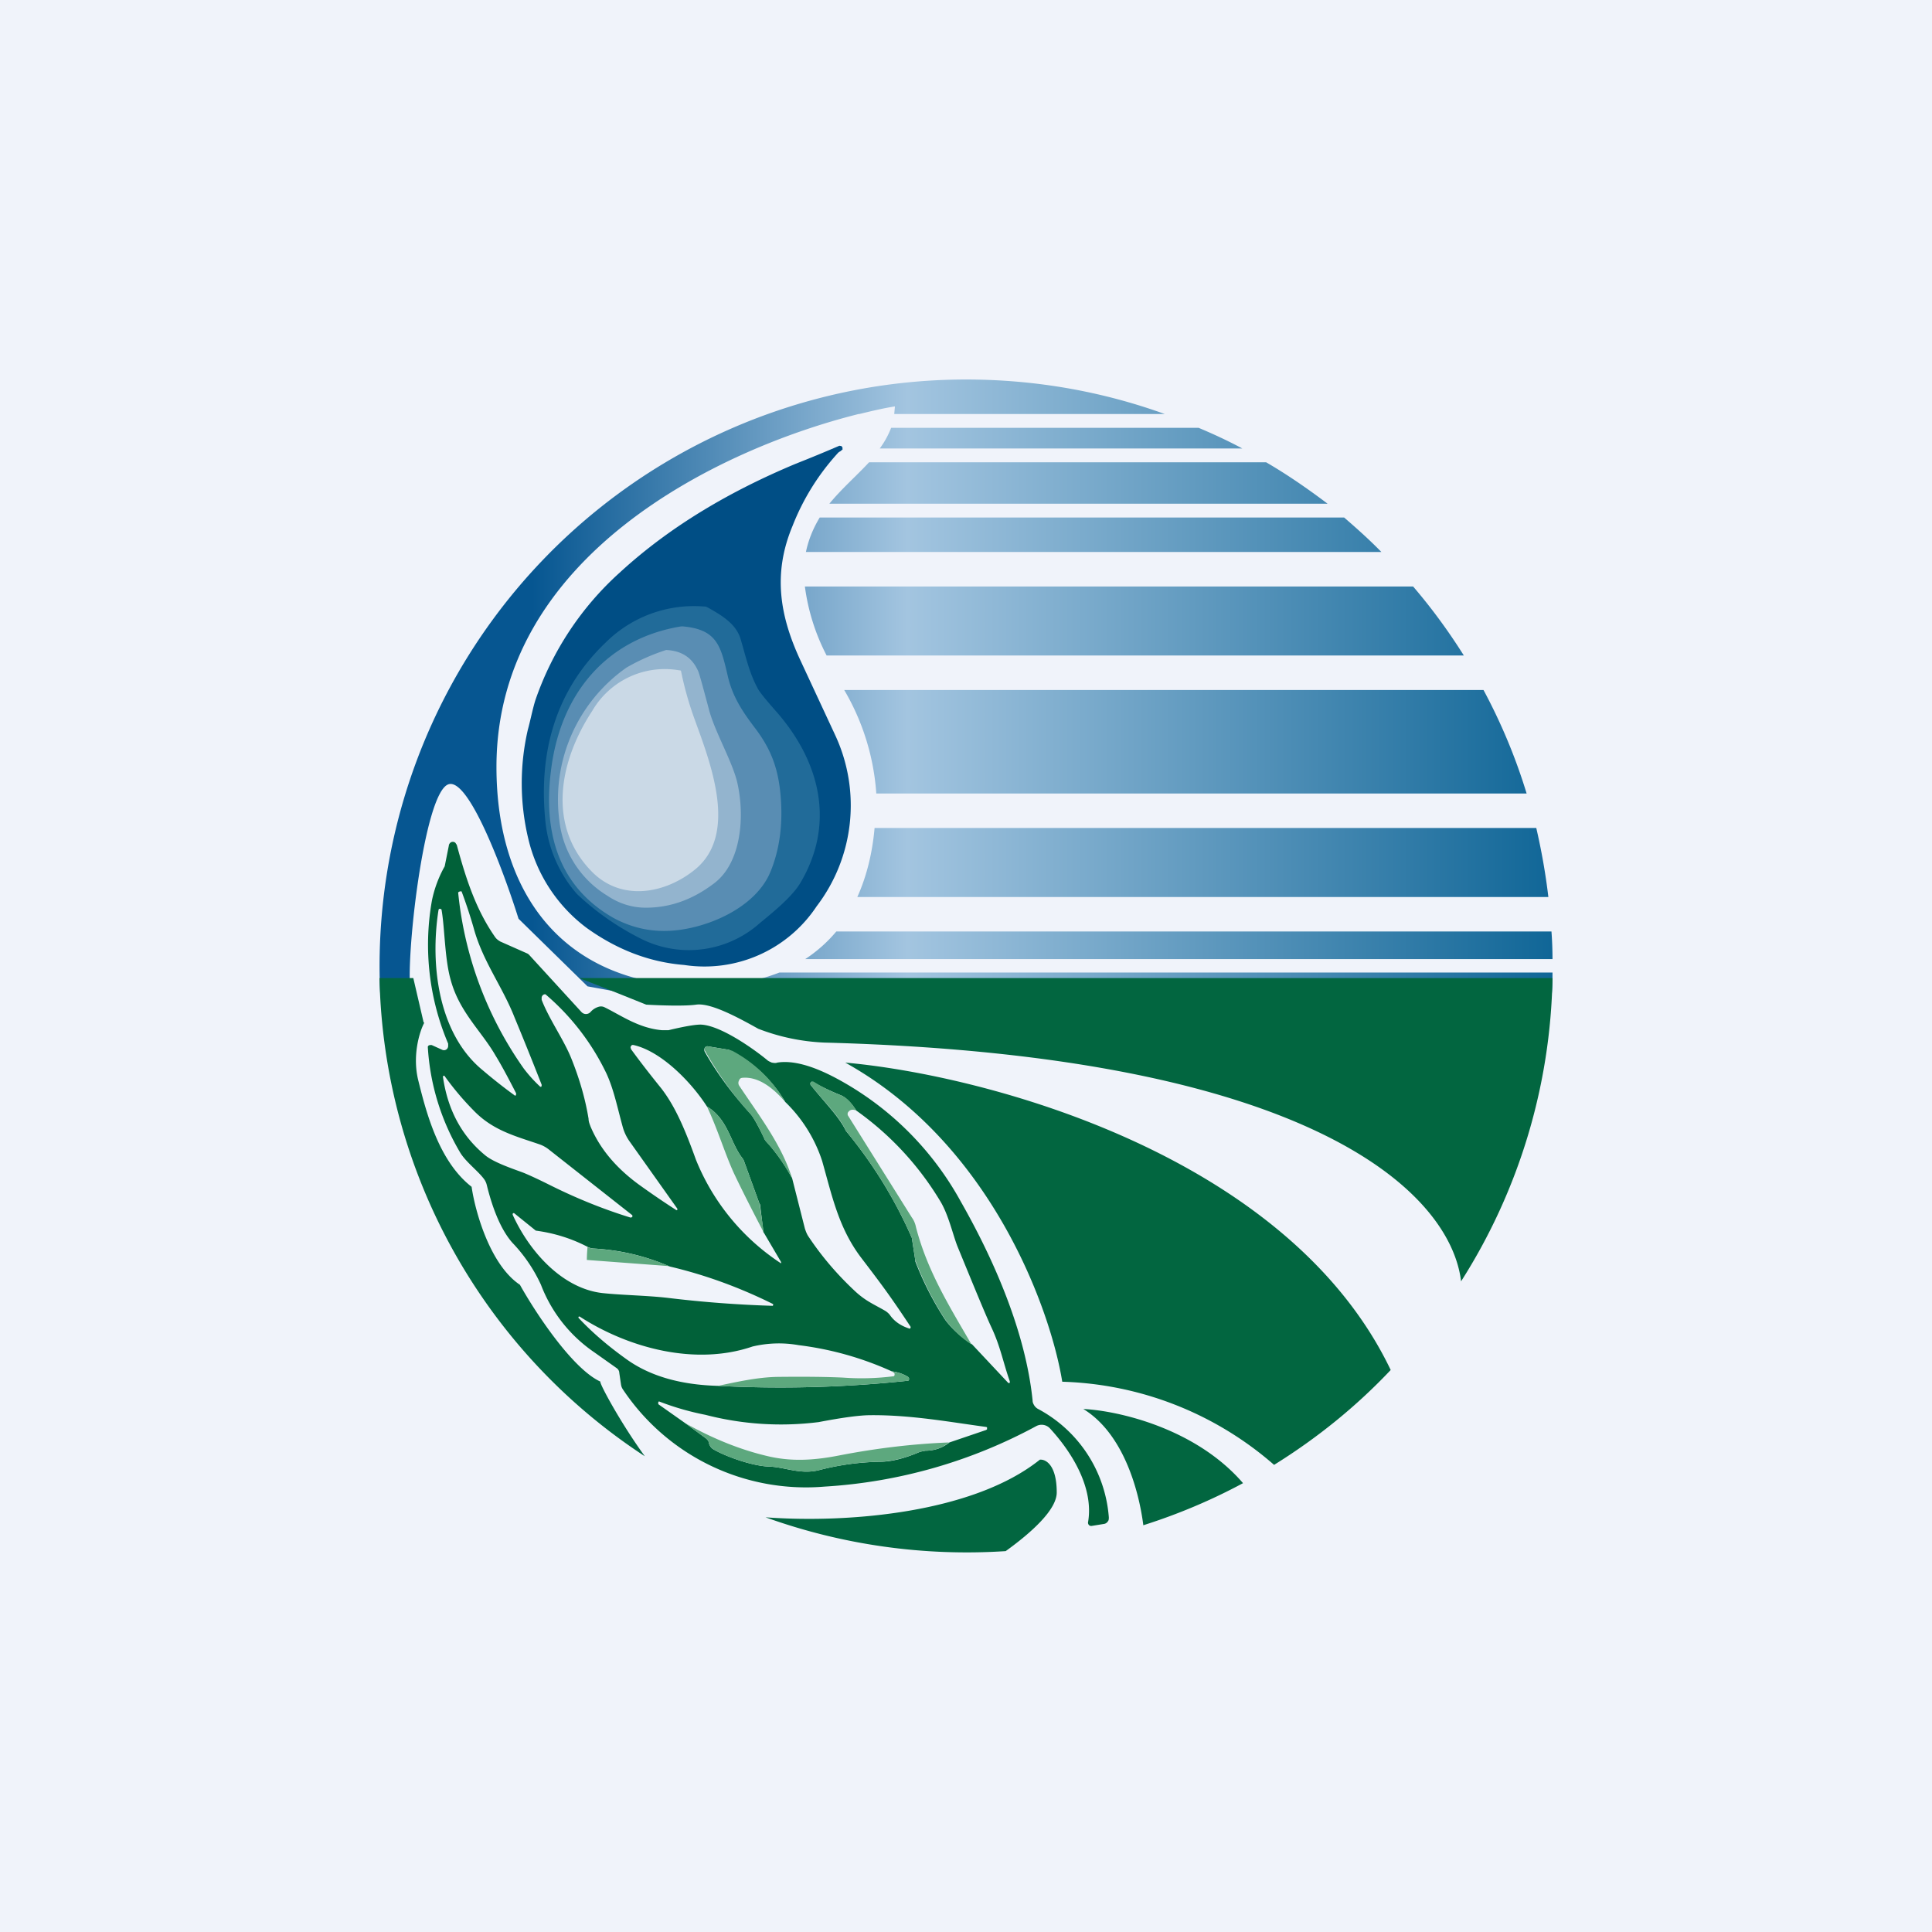
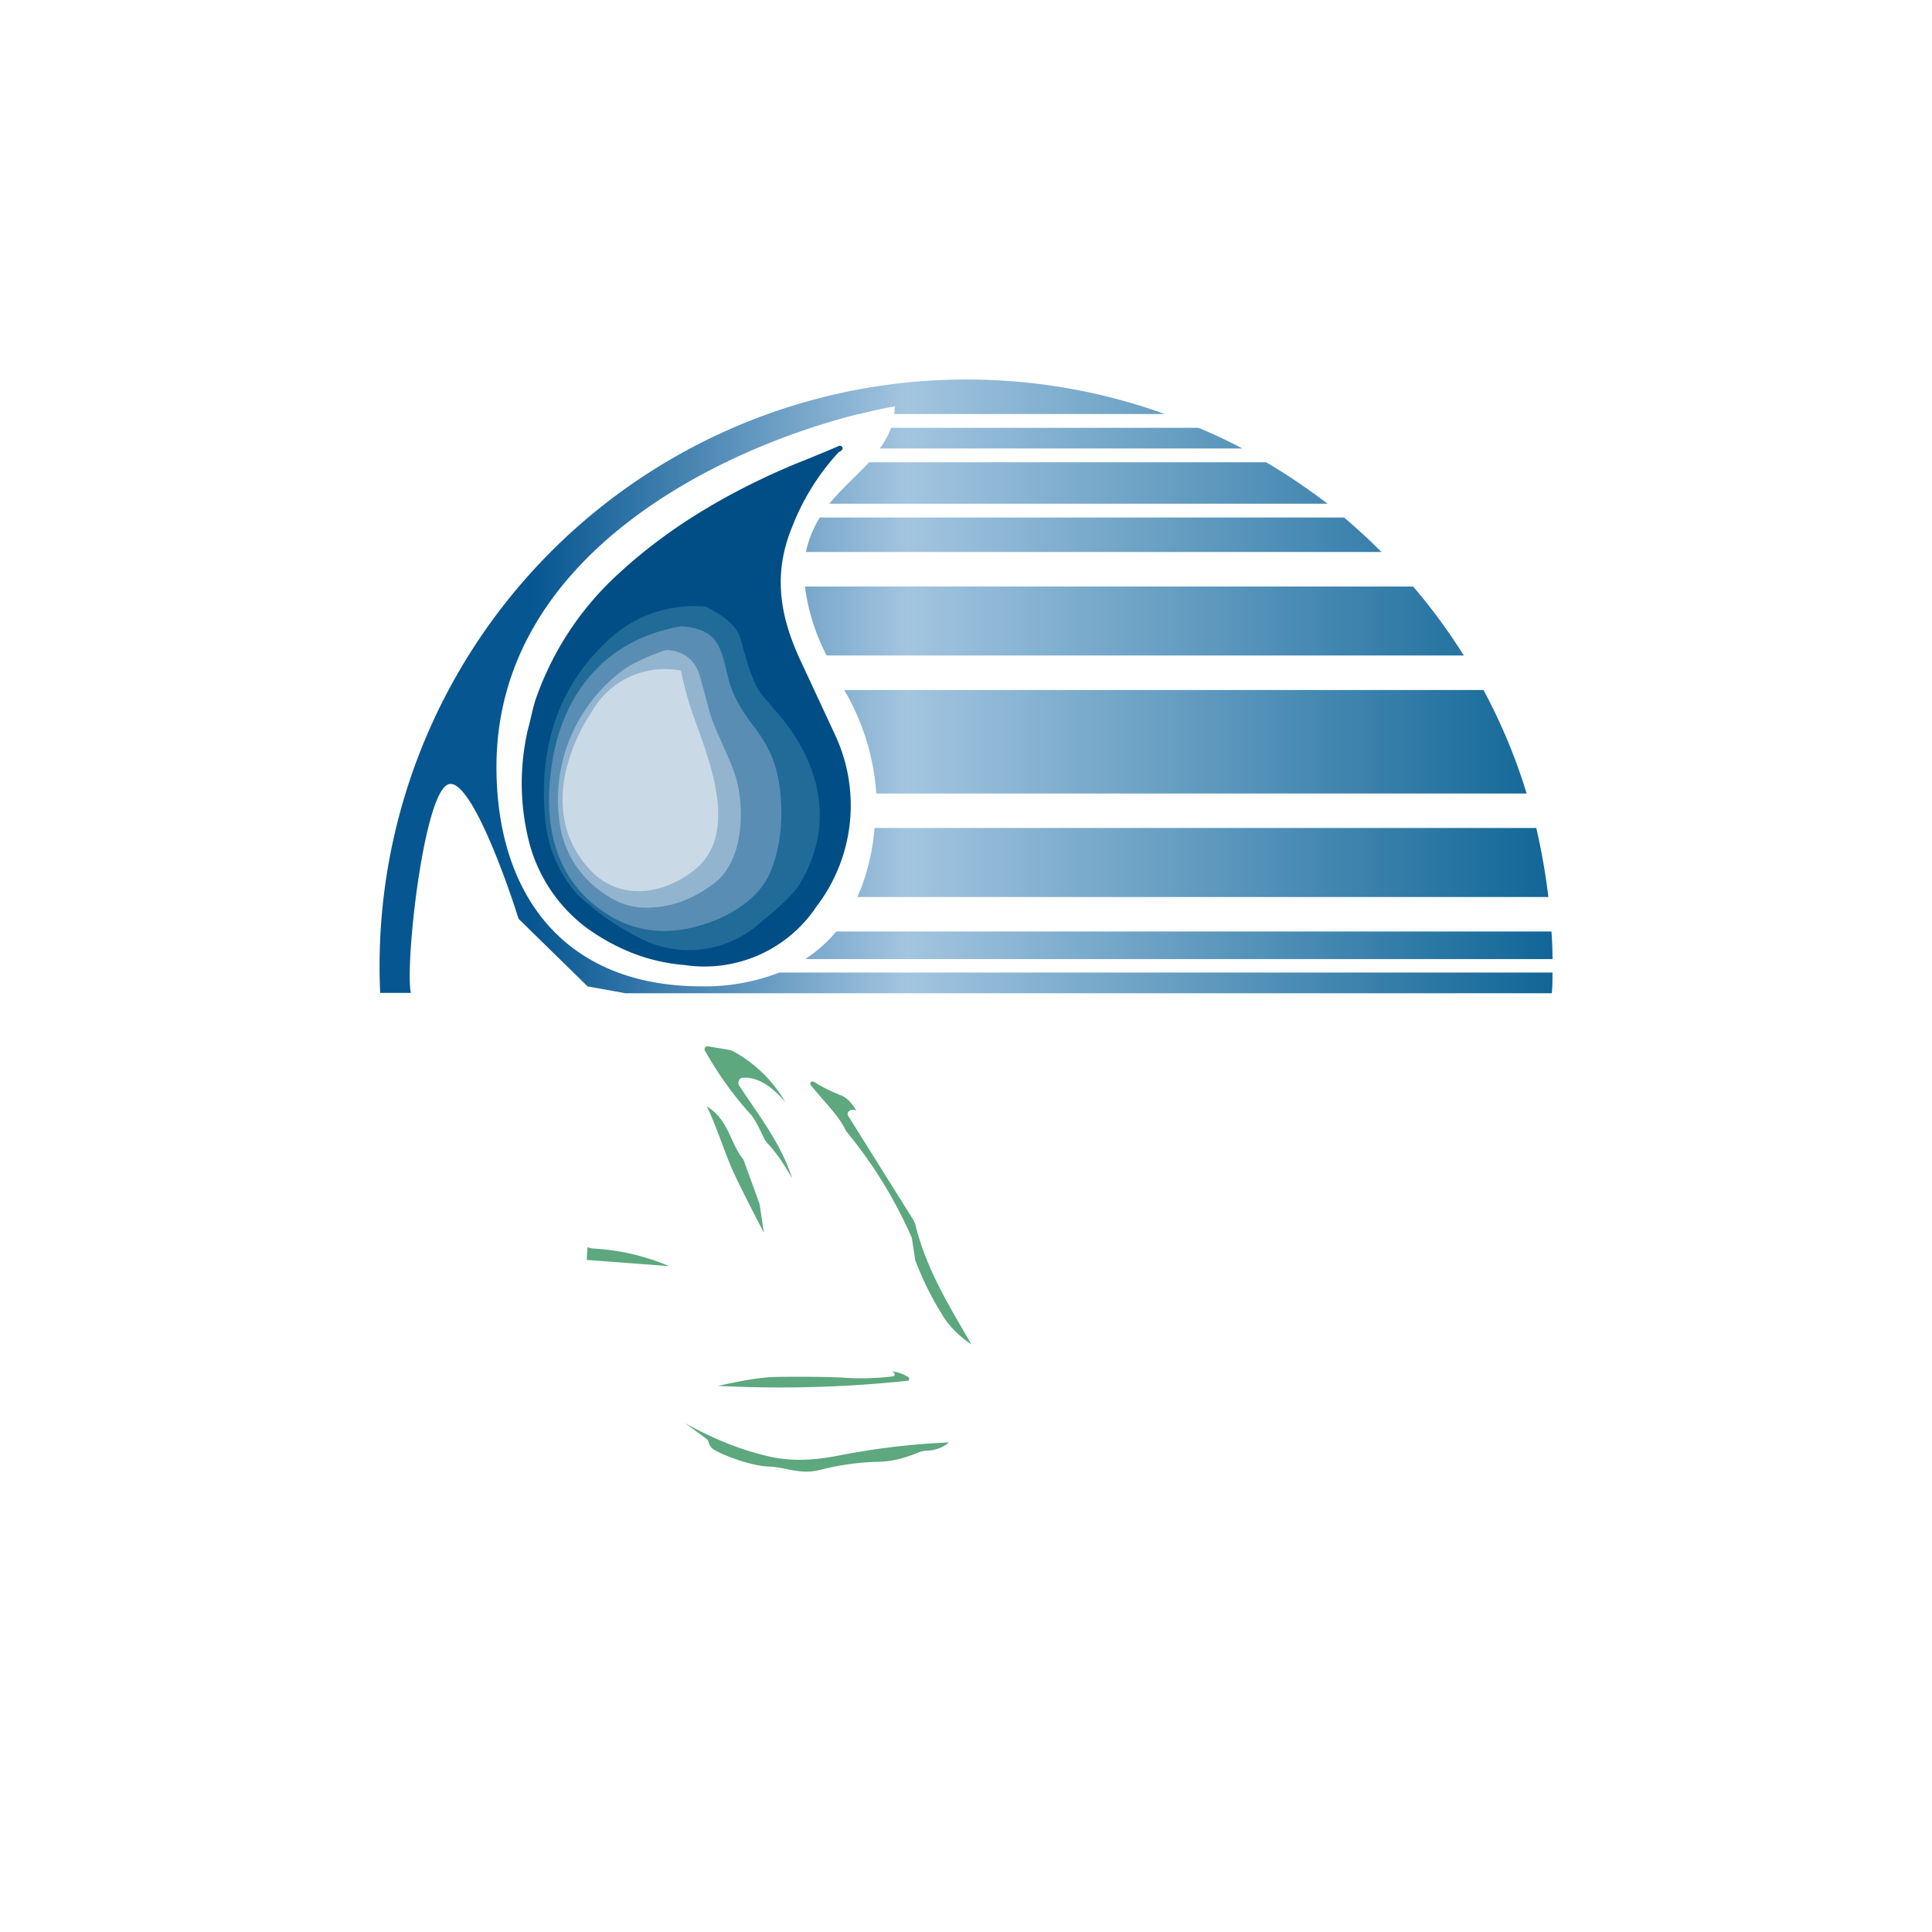
<svg xmlns="http://www.w3.org/2000/svg" width="56" height="56" viewBox="0 0 56 56">
-   <path fill="#F0F3FA" d="M0 0h56v56H0z" />
  <path d="M28 11c2.02 0 3.96.35 5.76 1h-7.84l.02-.22c-.32.05-.66.13-1.03.22h-.02c-4.04 1.01-10.5 4.1-10.5 10.23 0 3.66 1.93 6.36 5.95 6.36a6 6 0 0 0 2.25-.4H45c0 .2 0 .4-.02.6H18.13l-1.1-.2-2-1.96c-.43-1.37-1.43-4.06-2.02-3.9-.73.19-1.28 5.27-1.1 6.05h-.89A17 17 0 0 1 28 11Zm16.97 16c.02.27.03.53.03.8H23.34c.35-.23.65-.5.9-.8h20.73Zm-.44-3c.15.65.27 1.32.35 2H24.85c.28-.62.44-1.31.5-2h19.18ZM43 20c.51.95.93 1.95 1.25 3H25.4a6.84 6.84 0 0 0-.93-3H43Zm-2.04-3c.54.63 1.03 1.3 1.47 2H23.96a6.05 6.05 0 0 1-.63-2h17.63Zm-2-2c.37.32.74.65 1.08 1H23.36c.08-.38.22-.7.4-1h15.2Zm-2.26-1.6c.62.36 1.21.77 1.78 1.2H24.04c.36-.44.79-.81 1.15-1.2h11.5Zm-1.96-1c.43.18.86.38 1.27.6H25.5c.14-.19.25-.39.33-.6h8.9Z" fill="url(#a)" />
  <path d="m24.43 13.02-.07.06a.23.23 0 0 0-.09.07 6.82 6.82 0 0 0-1.3 2.1c-.58 1.39-.36 2.62.23 3.89l1 2.15a4.82 4.82 0 0 1-.53 4.98 3.9 3.9 0 0 1-3.84 1.7c-1-.08-1.94-.44-2.82-1.07a4.52 4.52 0 0 1-1.7-2.6 6.91 6.91 0 0 1-.01-3.15c.07-.25.14-.61.22-.86a8.84 8.84 0 0 1 2.44-3.69c1.51-1.39 3.29-2.4 5.11-3.16a43.3 43.3 0 0 0 1.26-.52l.06.01.03.04v.05Z" fill="#004E85" />
  <path d="M20.5 17.6c.41.23.82.47.96.9.15.5.25.98.49 1.43.05.11.23.33.52.66 1.29 1.45 1.76 3.26.73 5-.25.42-.83.88-1.18 1.17a3.09 3.09 0 0 1-3.4.47 7.77 7.77 0 0 1-1.9-1.32 3.77 3.77 0 0 1-.91-2.09c-.21-2.02.3-3.82 1.75-5.2a3.63 3.63 0 0 1 2.85-1.04c.03 0 .06 0 .1.03Z" fill="#216B99" />
  <path d="M19.83 18.16c.99.1 1.07.61 1.28 1.5.14.54.39.94.78 1.45.49.65.7 1.24.75 2.15.04.73-.06 1.4-.3 1.99-.43 1.08-1.89 1.68-2.93 1.73-.58.03-1.13-.1-1.64-.38-1.57-.9-2.03-2.45-1.8-4.26.27-2.25 1.62-3.82 3.75-4.18a.4.4 0 0 1 .11 0Z" fill="#598DB3" />
  <path d="M19.3 18.84c.47.02.77.23.94.62.04.1.14.47.3 1.07.16.65.68 1.52.83 2.15.22.96.13 2.33-.68 2.93-.62.47-1.27.7-1.97.7-.4 0-.78-.12-1.12-.35a2.93 2.93 0 0 1-1.39-2.2 4.67 4.67 0 0 1 1.95-4.41 5.9 5.9 0 0 1 1.15-.51Z" fill="#93B4CE" />
  <path d="M19.7 19.43c.01 0 .03 0 .04.02a9.66 9.66 0 0 0 .38 1.36c.45 1.25 1.3 3.35.03 4.39-.87.71-2.14.94-3 .06-1.3-1.33-.94-3.2.02-4.66a2.43 2.43 0 0 1 2.52-1.17Z" fill="#CAD9E6" />
-   <path d="M30.14 42.31c.16-.02.49.14.49.95 0 .5-.73 1.16-1.48 1.7a17.22 17.22 0 0 1-6.96-.98c2.45.18 6.04-.14 7.95-1.67Zm1.26-1.47c1 .05 3.25.55 4.63 2.15-.91.49-1.88.9-2.89 1.22-.14-1.09-.61-2.68-1.74-3.37ZM24.5 30.8c4.04.36 12.82 2.66 15.81 8.91-1 1.06-2.14 1.98-3.38 2.75a9.77 9.77 0 0 0-6.14-2.41c-.34-2.1-2.06-6.9-6.29-9.25ZM12.3 29.64c-.14.26-.36.97-.17 1.7.23.93.6 2.33 1.54 3.06.1.7.53 2.26 1.4 2.84.44.79 1.52 2.44 2.34 2.81-.09-.05.54 1.14 1.28 2.16A16.98 16.98 0 0 1 11 28.35h.98l.3 1.29Zm32.7-1.3a16.91 16.91 0 0 1-2.65 8.8c-.3-2.51-4.21-6.54-18.45-6.92a6 6 0 0 1-1.92-.4c-.54-.3-1.37-.76-1.8-.7-.34.05-1.11.02-1.45 0-.5-.2-1.36-.55-1.95-.77H45Z" fill="#026640" />
-   <path d="m15.34 27.68 1.51 1.65a.2.2 0 0 0 .07.05.18.18 0 0 0 .2-.05.5.5 0 0 1 .24-.15.23.23 0 0 1 .17.02c.47.23.98.6 1.65.66h.2c.5-.12.82-.17.96-.16.57.04 1.5.7 1.89 1.02.04.04.1.06.14.08.06.01.11.02.16 0 .44-.07 1.01.08 1.72.46a8.9 8.9 0 0 1 3.6 3.57c.98 1.72 1.88 3.8 2.08 5.76 0 .06.02.1.05.15a.3.3 0 0 0 .11.1 3.89 3.89 0 0 1 2.05 3.14c0 .04 0 .09-.03.12a.16.16 0 0 1-.1.07l-.37.06a.09.09 0 0 1-.08-.03.1.1 0 0 1-.02-.09c.16-.97-.44-1.98-1.1-2.7a.33.33 0 0 0-.41-.07 14.73 14.73 0 0 1-6.13 1.75 6.38 6.38 0 0 1-5.84-2.81.34.34 0 0 1-.06-.15l-.05-.34c0-.05-.03-.1-.07-.13l-.65-.46a4.17 4.17 0 0 1-1.55-1.96 4.4 4.4 0 0 0-.83-1.22c-.3-.34-.55-.9-.74-1.67a.47.47 0 0 0-.07-.16c-.17-.24-.53-.5-.7-.78a6.76 6.76 0 0 1-.94-3.07.1.1 0 0 1 .03-.04l.04-.01h.04l.31.14a.12.12 0 0 0 .14-.03.14.14 0 0 0 .03-.07v-.08a7.33 7.33 0 0 1-.47-4.15 3.43 3.43 0 0 1 .37-.99l.12-.6c0-.03.02-.06.04-.08a.11.11 0 0 1 .15 0l.04.06c.26.96.55 1.87 1.11 2.67.04.06.1.1.15.13l.79.35a.2.2 0 0 1 .05.04Zm.36 3.76c-.4-1.02-.67-1.67-.79-1.96-.35-.89-.92-1.62-1.18-2.58a14.29 14.29 0 0 0-.35-1.06.07.07 0 0 0-.05 0 .08.08 0 0 0-.05.03 10.65 10.65 0 0 0 1.9 5.1 4.06 4.06 0 0 0 .48.53h.03l.01-.03v-.03Zm-2.9-5.06c0-.01 0-.02-.02-.03l-.03-.01-.03.01-.01.03c-.25 1.6 0 3.59 1.28 4.64a15.24 15.24 0 0 0 .94.74l.02-.01.01-.03v-.03c-.24-.47-.44-.84-.6-1.1-.41-.71-1.05-1.26-1.3-2.2-.17-.6-.17-1.5-.26-2.01Zm6.83 8.65-1.37-1.93a1.36 1.36 0 0 1-.2-.4c-.16-.57-.26-1.1-.48-1.58a6.95 6.95 0 0 0-1.77-2.3.1.1 0 0 0-.07.02.12.12 0 0 0-.04.07v.07c.22.57.64 1.15.86 1.7.25.62.41 1.2.5 1.75 0 .08.03.15.06.23.28.66.77 1.23 1.46 1.72a24.45 24.45 0 0 0 1.03.7l.02-.01a.04.04 0 0 0 0-.04Zm2.5.7-.1-.82-.02-.03-.45-1.24a.3.3 0 0 0-.05-.08c-.35-.46-.4-1.11-1.02-1.49-.45-.7-1.32-1.6-2.13-1.78h-.04a.07.07 0 0 0-.03.04c-.01 0-.02.02-.01.04l.01.04c.21.29.5.67.88 1.14.4.52.68 1.17 1 2.06a6.49 6.49 0 0 0 2.47 3.01v-.04l-.5-.85Zm.83-1.58.37 1.46c.03.09.06.17.11.24.38.57.83 1.1 1.37 1.6.3.27.51.35.84.54.05.03.1.07.14.12.13.19.32.32.57.4h.02l.01-.02a.04.04 0 0 0 0-.04c-.57-.86-.8-1.17-1.41-1.97-.67-.87-.86-1.81-1.15-2.83a4.19 4.19 0 0 0-1.07-1.71 3.9 3.9 0 0 0-1.63-1.51l-.6-.1a.1.1 0 0 0-.05 0 .1.1 0 0 0-.05.04.12.12 0 0 0 0 .12c.34.6.78 1.2 1.31 1.78.1.11.23.35.4.7.02.06.05.1.1.15.26.29.5.63.72 1.03Zm-4.69 1.14h.03l.03-.02v-.03c0-.01 0-.02-.02-.03l-2.4-1.89a.94.94 0 0 0-.27-.15c-.7-.24-1.35-.4-1.91-.98a8.28 8.28 0 0 1-.85-1.01.04.04 0 0 0-.04.02v.02c.14.96.55 1.72 1.24 2.28.24.19.73.36 1.06.48.13.05.4.17.8.37.74.37 1.52.69 2.33.94Zm9.9 3.67 1.05 1.12.02.01h.02l.01-.02v-.03c-.2-.57-.27-1.01-.54-1.58-.18-.39-.5-1.17-.98-2.34-.13-.33-.26-.92-.5-1.31a8.73 8.73 0 0 0-2.43-2.62c-.15-.23-.3-.38-.44-.44a7.46 7.46 0 0 1-.84-.4.06.06 0 0 0-.04.03.06.06 0 0 0 0 .07c.43.54.81.9 1.02 1.33a13.08 13.08 0 0 1 1.91 3.1l.1.65v.03a9 9 0 0 0 .87 1.7c.18.24.43.48.76.7Zm-8.76-2.25a6.34 6.34 0 0 0-2.2-.52.44.44 0 0 1-.18-.05c-.48-.25-.98-.4-1.5-.47l-.62-.5a.03.03 0 0 0-.04 0l-.01.01v.03c.5 1.1 1.46 2.14 2.6 2.27.55.06 1.3.07 1.9.14a33.64 33.64 0 0 0 3.04.23l.01-.02v-.03l-.02-.01c-.97-.48-1.96-.84-2.98-1.08Zm1.4 3.46a35.04 35.04 0 0 0 5.52-.15.07.07 0 0 0 .01-.08.06.06 0 0 0-.02-.03c-.15-.09-.3-.14-.47-.16a9.26 9.26 0 0 0-2.7-.76 3.29 3.29 0 0 0-1.34.04c-1.64.56-3.57.06-5.01-.87h-.02a.03.03 0 0 0-.01.04c.42.45.9.85 1.42 1.22.67.47 1.54.72 2.62.75Zm-.95 1.08.6.44c.04.03.07.07.08.1.02.11.07.18.14.22.34.2 1.13.49 1.63.5.46.02.9.24 1.44.1a7.52 7.52 0 0 1 1.75-.24c.34 0 .73-.1 1.17-.29l.15-.03c.26 0 .5-.08.7-.24l1.06-.36.03-.02v-.06l-.03-.01c-1.04-.14-2.17-.35-3.35-.34-.31 0-.82.07-1.5.2a8.71 8.71 0 0 1-3.28-.21 8 8 0 0 1-1.35-.39l-.02.02v.06l.78.55Z" fill="#016139" />
  <path d="M22.76 31.94c-.43-.5-.84-.73-1.23-.7a.13.13 0 0 0-.07.02.14.14 0 0 0-.04.06.15.15 0 0 0 0 .14c.57.86 1.24 1.72 1.54 2.7-.22-.4-.46-.75-.73-1.04a.54.54 0 0 1-.09-.14c-.17-.36-.3-.6-.4-.7a10.08 10.08 0 0 1-1.32-1.85l.01-.06a.1.1 0 0 1 .05-.04.1.1 0 0 1 .05 0l.6.1.1.03a3.9 3.9 0 0 1 1.53 1.48ZM24.82 32.19c-.12-.05-.2-.02-.25.07v.06l1.86 2.97c.06.08.1.18.12.28.33 1.27.96 2.28 1.61 3.4a2.91 2.91 0 0 1-.76-.72 9.01 9.01 0 0 1-.87-1.72l-.1-.65a13.09 13.09 0 0 0-1.91-3.1c-.2-.44-.59-.79-1.02-1.33a.06.06 0 0 1 0-.08l.04-.02h.04c.27.17.54.3.8.4.15.06.3.2.44.44ZM22.14 35.73c-.3-.58-.6-1.16-.87-1.73-.26-.57-.48-1.3-.78-1.93.62.38.67 1.03 1.02 1.49a.3.3 0 0 1 .05.08l.45 1.24.01.03.12.82ZM19.41 36.7l-2.4-.18a4.29 4.29 0 0 1 .02-.37c.06.02.12.04.19.04.78.05 1.5.22 2.2.52ZM20.81 40.17c.57-.12 1.15-.25 1.72-.26.84-.01 1.47 0 1.9.02a7.32 7.32 0 0 0 1.48-.04l.02-.03v-.04a.06.06 0 0 0-.02-.03l-.06-.04c.17.02.32.07.47.16l.03.03a.07.07 0 0 1-.02.08 35.05 35.05 0 0 1-5.52.15ZM27.52 41.8c-.2.17-.44.25-.7.25l-.15.03c-.44.19-.83.28-1.17.29-.62.01-1.2.1-1.75.24-.54.14-.98-.08-1.44-.1-.5-.01-1.3-.3-1.63-.5a.34.34 0 0 1-.14-.21.19.19 0 0 0-.07-.1l-.61-.45c.8.45 1.58.76 2.32.94.71.18 1.38.15 2.18-.01 1.04-.2 2.1-.33 3.16-.37Z" fill="#5DA87E" />
  <defs>
    <linearGradient id="a" x1="45" y1="19.89" x2="11" y2="19.89" gradientUnits="userSpaceOnUse">
      <stop stop-color="#106697" />
      <stop offset=".55" stop-color="#A3C5E0" />
      <stop offset=".87" stop-color="#065691" />
    </linearGradient>
  </defs>
</svg>